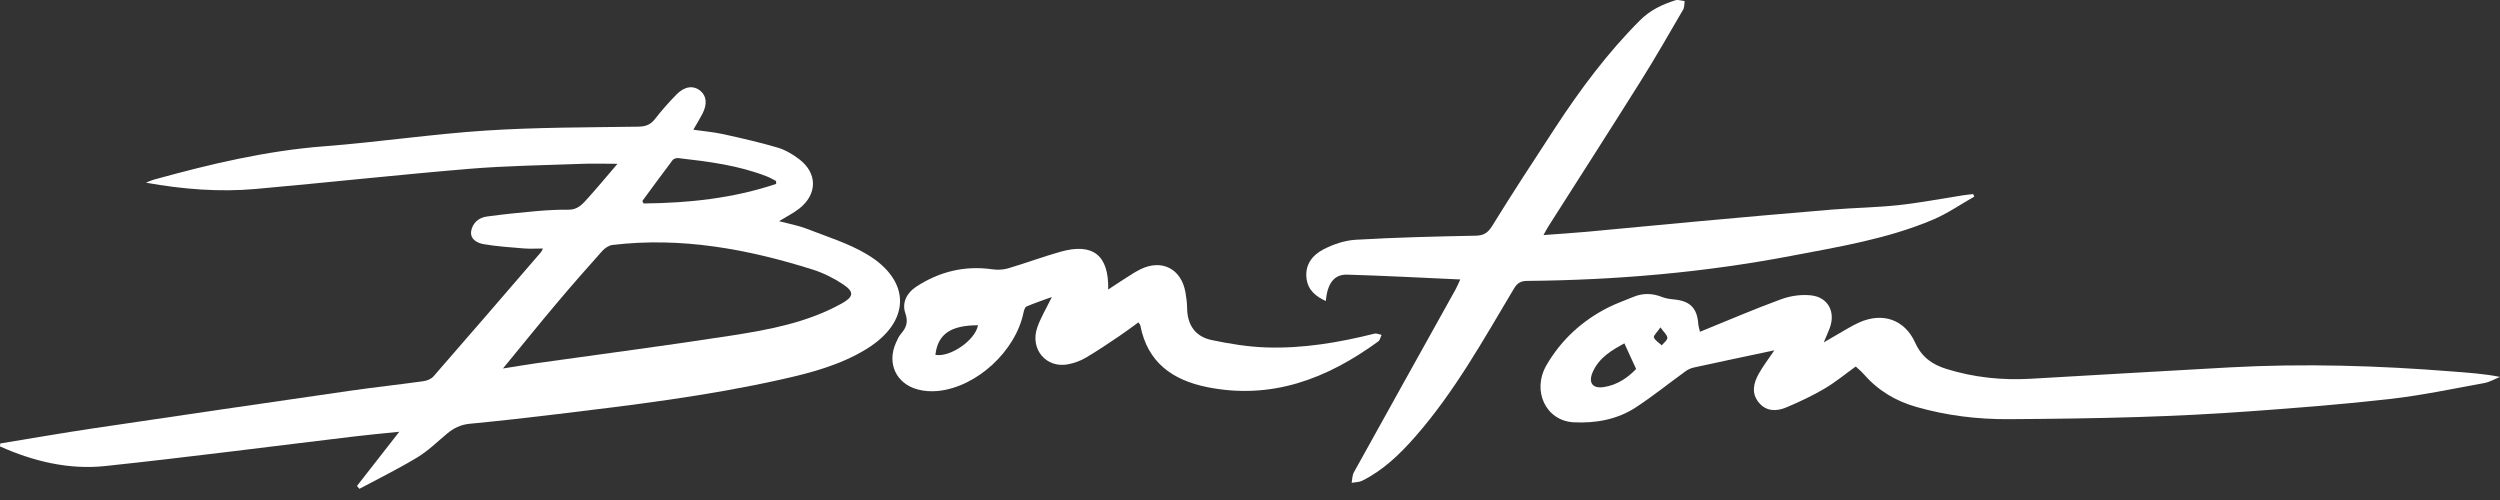
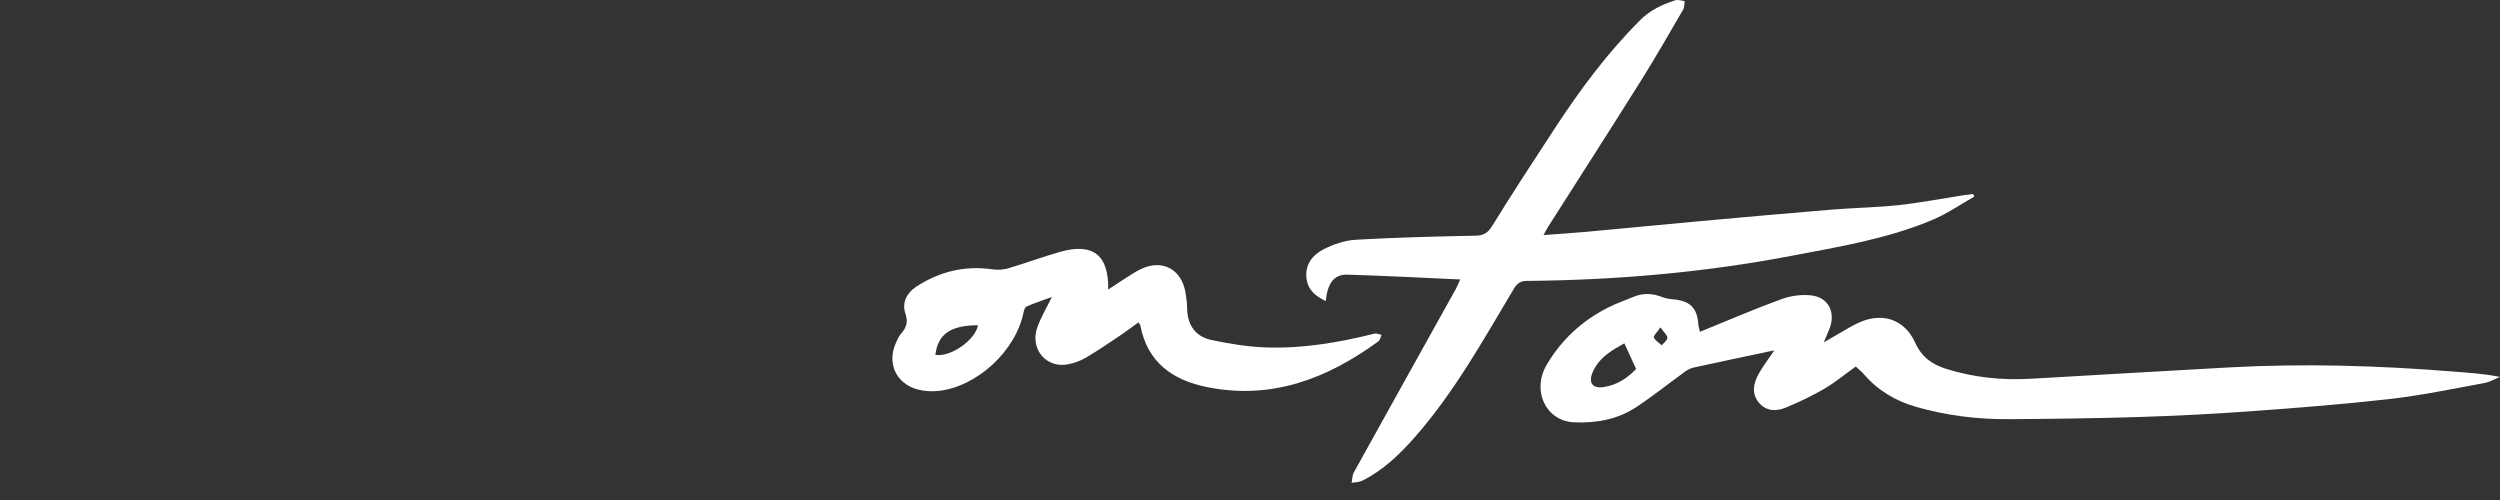
<svg xmlns="http://www.w3.org/2000/svg" width="200" height="40" viewBox="0 0 200 40" fill="none">
  <rect x="0" y="0" width="200" height="40" fill="#333333" stroke="none" />
-   <path d="M0.023 35.478C2.498 35.072 4.969 34.64 7.45 34.27C14.292 33.251 21.135 32.254 27.978 31.264C29.939 30.981 31.91 30.769 33.874 30.496C34.16 30.457 34.5 30.319 34.681 30.11C37.561 26.808 40.419 23.489 43.281 20.171C43.326 20.12 43.347 20.05 43.437 19.881C42.886 19.881 42.396 19.914 41.911 19.875C40.837 19.787 39.758 19.713 38.697 19.534C38.183 19.446 37.594 19.142 37.695 18.49C37.794 17.859 38.285 17.411 38.938 17.323C40.254 17.144 41.577 17.007 42.9 16.89C43.766 16.814 44.638 16.766 45.505 16.776C46.241 16.783 46.634 16.29 47.044 15.836C47.836 14.96 48.589 14.048 49.399 13.103C48.37 13.103 47.422 13.072 46.476 13.109C43.482 13.222 40.481 13.261 37.497 13.51C31.815 13.984 26.147 14.609 20.469 15.116C17.547 15.377 14.63 15.143 11.675 14.615C11.894 14.529 12.11 14.426 12.336 14.364C16.809 13.127 21.308 12.057 25.964 11.701C30.276 11.369 34.564 10.725 38.878 10.444C42.927 10.181 46.996 10.195 51.057 10.134C51.65 10.124 52.041 9.982 52.403 9.515C52.936 8.827 53.516 8.173 54.125 7.553C54.765 6.9 55.462 6.819 56.007 7.247C56.524 7.654 56.6 8.313 56.199 9.094C55.989 9.499 55.748 9.889 55.466 10.378C56.302 10.499 57.084 10.563 57.847 10.73C59.309 11.052 60.77 11.385 62.204 11.806C62.815 11.985 63.406 12.336 63.92 12.723C65.412 13.849 65.408 15.546 63.926 16.698C63.455 17.064 62.91 17.335 62.322 17.695C63.111 17.905 63.856 18.036 64.544 18.303C66.161 18.932 67.854 19.454 69.333 20.331C72.929 22.464 72.87 25.755 69.29 27.938C67.195 29.216 64.848 29.832 62.484 30.36C56.598 31.677 50.619 32.404 44.639 33.124C42.287 33.409 39.931 33.676 37.571 33.902C36.855 33.97 36.29 34.252 35.761 34.694C34.981 35.343 34.243 36.074 33.381 36.594C31.881 37.502 30.301 38.275 28.754 39.105L28.558 38.875C29.653 37.472 30.749 36.068 31.942 34.541C30.659 34.673 29.515 34.776 28.375 34.913C21.722 35.709 15.078 36.576 8.417 37.283C5.495 37.593 2.673 36.906 0 35.715C0.008 35.637 0.014 35.557 0.021 35.48L0.023 35.478ZM40.238 29.479C41.254 29.32 42.106 29.172 42.962 29.051C48.151 28.318 53.351 27.646 58.53 26.841C61.556 26.372 64.579 25.805 67.317 24.29C68.278 23.758 68.374 23.368 67.463 22.758C66.71 22.254 65.864 21.833 65 21.56C59.793 19.92 54.493 18.942 49.002 19.596C48.712 19.631 48.387 19.848 48.183 20.074C46.939 21.463 45.712 22.863 44.511 24.288C43.098 25.965 41.723 27.671 40.236 29.479H40.238ZM62.091 14.712C62.091 14.636 62.087 14.559 62.087 14.482C61.855 14.364 61.632 14.225 61.39 14.13C59.098 13.224 56.68 12.924 54.257 12.647C54.115 12.632 53.897 12.694 53.818 12.797C52.995 13.883 52.193 14.985 51.385 16.082C51.42 16.146 51.455 16.212 51.49 16.277C55.096 16.242 58.651 15.868 62.093 14.712H62.091Z" fill="white" />
  <path d="M136.004 26.54C138.246 25.632 140.351 24.72 142.503 23.935C143.246 23.664 144.118 23.541 144.9 23.631C146.268 23.785 146.867 24.987 146.367 26.275C146.247 26.584 146.112 26.888 145.902 27.391C146.317 27.149 146.57 26.997 146.826 26.853C147.457 26.497 148.07 26.097 148.727 25.801C150.601 24.956 152.374 25.554 153.216 27.418C153.738 28.57 154.565 29.158 155.717 29.516C157.919 30.202 160.163 30.43 162.451 30.301C167.763 30.003 173.073 29.678 178.385 29.39C184.311 29.068 190.23 29.244 196.145 29.715C197.414 29.816 198.685 29.89 200 30.153C199.576 30.323 199.167 30.568 198.726 30.648C196.235 31.1 193.75 31.626 191.238 31.915C187.495 32.343 183.734 32.633 179.972 32.906C177.007 33.122 174.036 33.268 171.065 33.362C167.609 33.469 164.15 33.512 160.692 33.533C158.194 33.549 155.732 33.247 153.316 32.557C151.632 32.078 150.224 31.227 149.08 29.91C148.893 29.694 148.663 29.514 148.459 29.322C147.603 29.935 146.823 30.586 145.957 31.094C144.982 31.665 143.951 32.154 142.906 32.592C142.135 32.916 141.312 32.933 140.709 32.209C140.092 31.465 140.281 30.65 140.701 29.898C141.038 29.294 141.466 28.741 141.947 28.026C141.579 28.104 141.376 28.147 141.174 28.19C139.285 28.591 137.393 28.988 135.508 29.401C135.282 29.45 135.051 29.553 134.862 29.688C133.529 30.65 132.245 31.685 130.873 32.587C129.377 33.57 127.628 33.872 125.892 33.783C123.664 33.668 122.528 31.252 123.723 29.205C124.89 27.2 126.56 25.661 128.64 24.607C129.284 24.28 129.974 24.042 130.642 23.762C131.418 23.436 132.183 23.448 132.967 23.762C133.272 23.884 133.617 23.925 133.948 23.958C135.206 24.081 135.773 24.656 135.862 25.912C135.878 26.117 135.948 26.317 135.998 26.545L136.004 26.54ZM129.949 27.465C129.001 27.991 127.957 28.568 127.429 29.738C127.046 30.594 127.377 31.104 128.295 30.968C129.396 30.804 130.264 30.179 130.889 29.518C130.554 28.786 130.276 28.18 129.949 27.467V27.465ZM132.837 26.189C132.566 26.584 132.259 26.861 132.311 26.995C132.412 27.249 132.718 27.42 132.94 27.627C133.101 27.426 133.395 27.221 133.389 27.027C133.383 26.801 133.111 26.582 132.835 26.191L132.837 26.189Z" fill="white" />
  <path d="M116.823 22.357C113.714 22.219 110.744 22.057 107.773 21.971C106.723 21.942 106.184 22.682 106.067 24.085C105.279 23.717 104.658 23.234 104.528 22.322C104.366 21.198 104.987 20.413 105.861 19.957C106.654 19.542 107.585 19.23 108.472 19.18C111.655 18.994 114.846 18.918 118.035 18.856C118.695 18.843 119.026 18.64 119.38 18.065C121.018 15.412 122.724 12.801 124.433 10.193C126.439 7.13 128.616 4.204 131.218 1.607C132.023 0.805 132.982 0.357 134.021 0.023C134.243 -0.047 134.522 0.06 134.773 0.086C134.736 0.314 134.761 0.581 134.652 0.768C133.545 2.669 132.453 4.58 131.284 6.443C128.828 10.358 126.328 14.247 123.847 18.147C123.746 18.305 123.664 18.474 123.479 18.805C124.734 18.712 125.849 18.642 126.962 18.541C129.898 18.272 132.831 17.981 135.767 17.715C139.353 17.389 142.939 17.066 146.527 16.77C148.307 16.623 150.101 16.602 151.878 16.411C153.598 16.226 155.302 15.893 157.014 15.628C157.293 15.585 157.573 15.56 157.851 15.527C157.882 15.593 157.913 15.661 157.944 15.727C156.853 16.347 155.806 17.076 154.658 17.564C151.031 19.105 147.153 19.735 143.314 20.467C136.335 21.8 129.28 22.408 122.18 22.472C121.654 22.476 121.386 22.639 121.111 23.097C118.669 27.186 116.354 31.369 113.188 34.969C111.974 36.35 110.643 37.634 108.964 38.464C108.719 38.585 108.41 38.573 108.129 38.624C108.186 38.345 108.176 38.032 108.306 37.794C111.011 32.908 113.733 28.03 116.449 23.15C116.564 22.945 116.65 22.723 116.821 22.357H116.823Z" fill="white" />
  <path d="M88.656 23.162C89.178 22.821 89.65 22.501 90.133 22.197C90.501 21.965 90.867 21.722 91.256 21.533C92.956 20.711 94.499 21.506 94.834 23.372C94.91 23.799 94.963 24.237 94.97 24.669C94.99 26.012 95.638 26.931 96.924 27.202C98.358 27.504 99.825 27.744 101.284 27.794C104.224 27.895 107.11 27.404 109.958 26.692C110.13 26.649 110.336 26.754 110.527 26.791C110.441 26.968 110.402 27.21 110.262 27.313C106.164 30.303 101.714 32.014 96.548 30.964C93.793 30.403 91.791 28.985 91.227 26.033C91.215 25.969 91.155 25.914 91.075 25.788C90.557 26.162 90.061 26.54 89.543 26.886C88.66 27.479 87.781 28.079 86.866 28.616C86.436 28.868 85.938 29.049 85.448 29.144C83.698 29.485 82.379 27.929 82.981 26.199C83.255 25.408 83.702 24.677 84.15 23.76C83.393 24.036 82.745 24.25 82.121 24.519C81.994 24.574 81.92 24.825 81.883 24.999C81.257 28.081 78.141 30.966 75.04 31.277C74.499 31.332 73.915 31.295 73.394 31.151C71.676 30.675 70.948 29.062 71.67 27.434C71.787 27.169 71.911 26.894 72.098 26.68C72.52 26.193 72.662 25.745 72.429 25.067C72.129 24.196 72.563 23.415 73.3 22.934C75.145 21.73 77.168 21.229 79.379 21.543C79.79 21.601 80.245 21.587 80.64 21.471C82.052 21.054 83.436 20.534 84.854 20.136C87.442 19.413 88.715 20.419 88.656 23.163V23.162ZM78.241 26.021C76.05 26.021 75.022 26.734 74.832 28.388C76.001 28.605 78.019 27.229 78.241 26.021Z" fill="white" />
</svg>